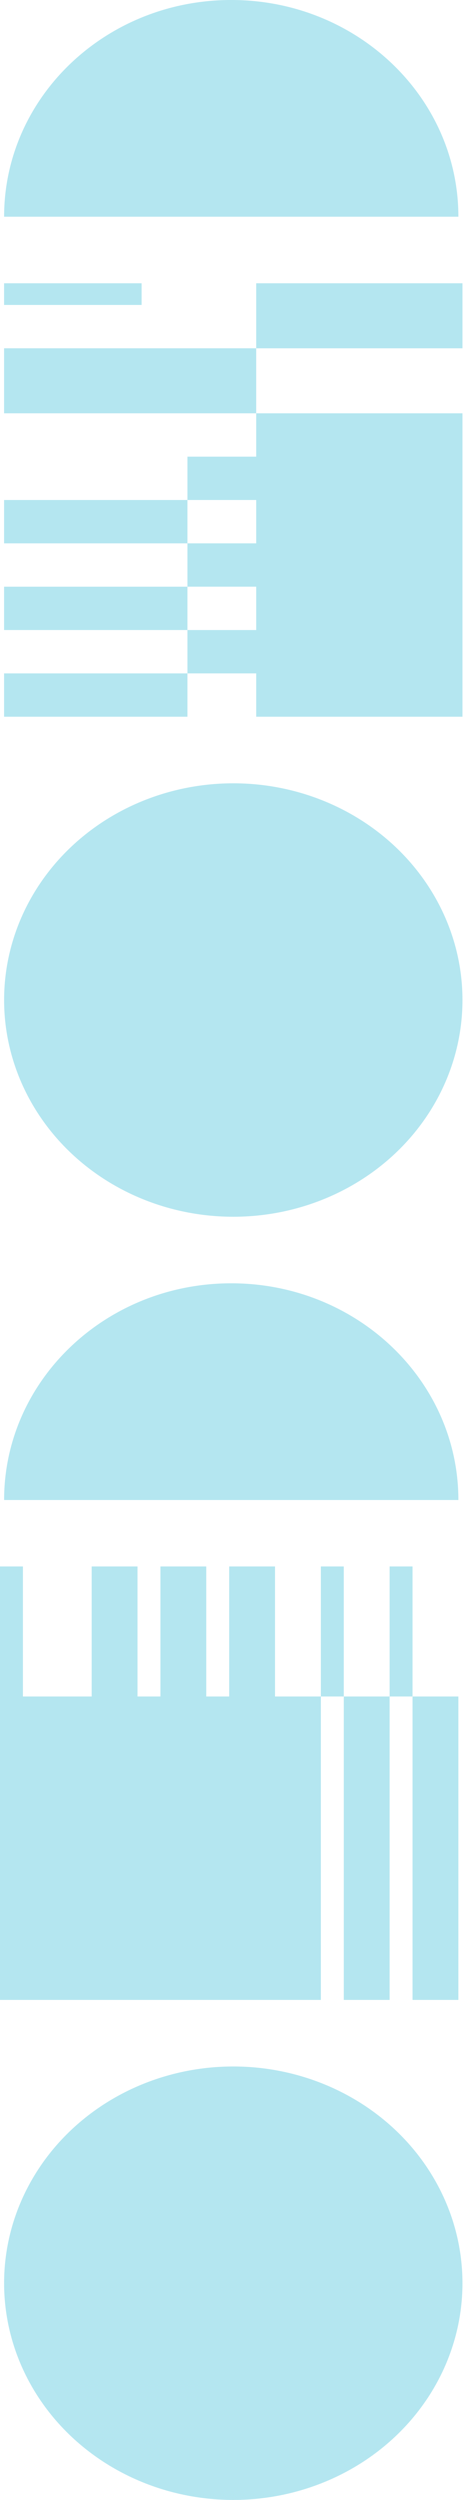
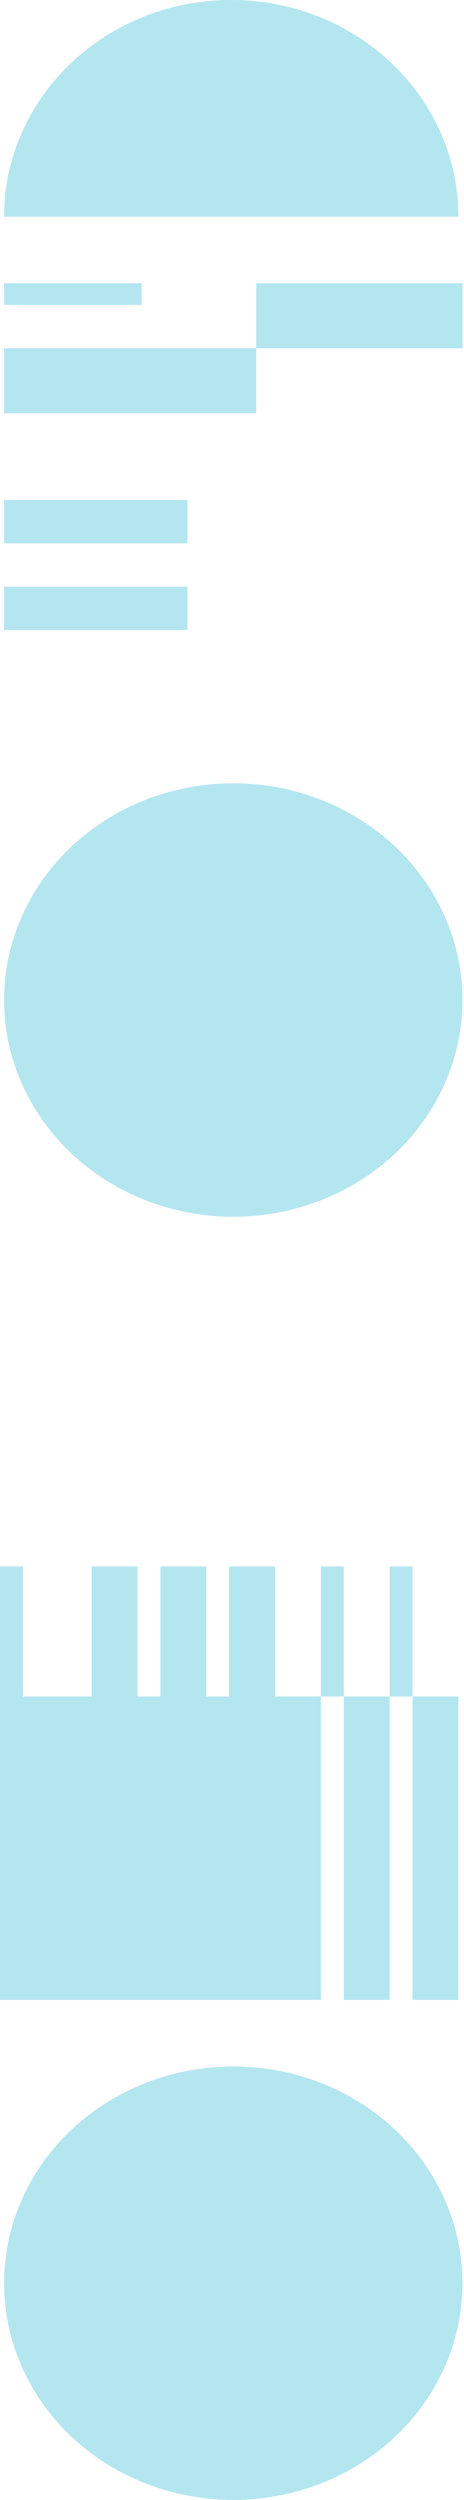
<svg xmlns="http://www.w3.org/2000/svg" width="80" height="431" viewBox="0 0 80 431" fill="none">
  <ellipse cx="40.221" cy="393.631" rx="37.365" ry="39.515" transform="rotate(90 40.221 393.631)" fill="#B4E6F0" />
  <ellipse cx="40.222" cy="172.408" rx="37.365" ry="39.515" transform="rotate(90 40.222 172.408)" fill="#B4E6F0" />
-   <path d="M79.032 258.609C79.032 237.973 61.498 221.244 39.869 221.244C18.241 221.244 0.707 237.973 0.707 258.609L79.032 258.609Z" fill="#B4E6F0" />
  <path d="M79.032 37.363C79.032 16.727 61.498 -0.002 39.869 -0.002C18.241 -0.002 0.707 16.727 0.707 37.363L79.032 37.363Z" fill="#B4E6F0" />
  <path d="M71.127 344.793L71.127 341.056L71.127 337.32L71.127 333.583L71.127 329.847L71.127 326.11L71.127 322.374L71.127 318.637L71.127 314.901L71.127 311.164L71.127 307.428L71.127 303.691L71.127 299.955L71.127 296.218L71.127 292.481L75.079 292.481L79.03 292.481L79.03 296.218L79.03 299.955L79.03 303.691L79.03 307.428L79.03 311.164L79.03 314.901L79.03 318.637L79.03 322.374L79.03 326.11L79.03 329.847L79.03 333.583L79.03 337.32L79.03 341.056L79.03 344.793L75.079 344.793L71.127 344.793Z" fill="#B4E6F0" />
  <path d="M55.321 299.955L55.321 303.691L55.321 307.428L55.321 311.164L55.321 314.901L55.321 318.637L55.321 322.374L55.321 326.11L55.321 329.847L55.321 333.583L55.321 337.32L55.321 341.056L55.321 344.793L51.37 344.793L47.418 344.793L43.467 344.793L39.515 344.793L35.564 344.793L31.612 344.793L27.661 344.793L23.709 344.793L19.758 344.793L15.806 344.793L11.854 344.793L7.903 344.793L3.952 344.793L0 344.793L-9.39697e-09 341.056L-1.87939e-08 337.32L-2.81909e-08 333.583L-3.75879e-08 329.847L-4.69849e-08 326.11L-5.63819e-08 322.374L-6.57788e-08 318.637L-7.51758e-08 314.901L-8.45728e-08 311.164L-9.39697e-08 307.428L-1.03367e-07 303.691L-1.12764e-07 299.955L-1.22161e-07 296.218L-1.31558e-07 292.481L-1.40955e-07 288.745L-1.50352e-07 285.008L-1.59749e-07 281.272L-1.69146e-07 277.535L-1.78543e-07 273.799L-1.87939e-07 270.062L3.952 270.062L3.952 273.799L3.952 277.535L3.952 281.272L3.952 285.008L3.952 288.745L3.952 292.481L7.903 292.481L11.854 292.481L15.806 292.481L15.806 288.745L15.806 285.008L15.806 281.272L15.806 277.535L15.806 273.799L15.806 270.062L19.758 270.062L23.709 270.062L23.709 273.799L23.709 277.535L23.709 281.272L23.709 285.008L23.709 288.745L23.709 292.481L27.661 292.481L27.661 288.745L27.661 285.008L27.661 281.272L27.661 277.535L27.661 273.799L27.661 270.062L31.612 270.062L35.564 270.062L35.564 273.799L35.564 277.535L35.564 281.272L35.564 285.008L35.564 288.745L35.564 292.481L39.515 292.481L39.515 288.745L39.515 285.008L39.515 281.272L39.515 277.535L39.515 273.799L39.515 270.062L43.467 270.062L47.418 270.062L47.418 273.799L47.418 277.535L47.418 281.272L47.418 285.008L47.418 288.745L47.418 292.481L51.37 292.481L55.321 292.481L55.321 296.218L55.321 299.955Z" fill="#B4E6F0" />
  <path d="M67.175 299.955L67.175 303.691L67.175 307.428L67.175 311.164L67.175 314.901L67.175 318.637L67.175 322.374L67.175 326.11L67.175 329.847L67.175 333.583L67.175 337.32L67.175 341.056L67.175 344.793L63.224 344.793L59.273 344.793L59.273 341.056L59.273 337.32L59.273 333.583L59.273 329.847L59.273 326.11L59.273 322.374L59.273 318.637L59.273 314.901L59.273 311.164L59.273 307.428L59.273 303.691L59.273 299.955L59.273 296.218L59.273 292.481L63.224 292.481L67.175 292.481L67.175 296.218L67.175 299.955Z" fill="#B4E6F0" />
  <path d="M55.321 288.744L55.321 285.007L55.321 281.271L55.321 277.534L55.321 273.798L55.321 270.061L59.273 270.061L59.273 273.798L59.273 277.534L59.273 281.271L59.273 285.007L59.273 288.744L59.273 292.48L55.321 292.48L55.321 288.744Z" fill="#B4E6F0" />
  <path d="M67.176 288.744L67.176 285.007L67.176 281.271L67.176 277.534L67.176 273.798L67.176 270.061L71.127 270.061L71.127 273.798L71.127 277.534L71.127 281.271L71.127 285.007L71.127 288.744L71.127 292.48L67.176 292.48L67.176 288.744Z" fill="#B4E6F0" />
  <path d="M79.736 56.31L79.736 60.047L75.785 60.047L71.833 60.047L67.882 60.047L63.93 60.047L59.979 60.047L56.027 60.047L52.076 60.047L48.124 60.047L44.173 60.047L44.173 56.31L44.173 52.574L44.173 48.837L48.124 48.837L52.076 48.837L56.027 48.837L59.979 48.837L63.93 48.837L67.882 48.837L71.833 48.837L75.785 48.837L79.736 48.837L79.736 52.574L79.736 56.31Z" fill="#B4E6F0" />
-   <path d="M52.076 71.255L56.027 71.255L59.979 71.255L63.93 71.255L67.882 71.255L71.833 71.255L75.785 71.255L79.736 71.255L79.736 74.991L79.736 78.728L79.736 82.465L79.736 86.201L79.736 89.938L79.736 93.674L79.736 97.411L79.736 101.147L79.736 104.884L79.736 108.62L79.736 112.357L79.736 116.093L79.736 119.83L79.736 123.566L75.785 123.566L71.833 123.566L67.882 123.566L63.93 123.566L59.979 123.566L56.027 123.566L52.076 123.566L48.124 123.566L44.173 123.566L44.173 119.83L44.173 116.093L40.221 116.093L36.27 116.093L32.318 116.093L32.318 112.357L32.318 108.62L36.27 108.62L40.221 108.62L44.173 108.62L44.173 104.884L44.173 101.147L40.221 101.147L36.27 101.147L32.318 101.147L32.318 97.411L32.318 93.674L36.27 93.674L40.221 93.674L44.173 93.674L44.173 89.938L44.173 86.201L40.221 86.201L36.27 86.201L32.318 86.201L32.318 82.465L32.318 78.728L36.27 78.728L40.221 78.728L44.173 78.728L44.173 74.991L44.173 71.255L48.124 71.255L52.076 71.255Z" fill="#B4E6F0" />
  <path d="M44.173 67.517L44.173 71.254L40.221 71.254L36.27 71.254L32.318 71.254L28.367 71.254L24.415 71.254L20.464 71.254L16.512 71.254L12.561 71.254L8.609 71.254L4.658 71.254L0.706 71.254L0.706 67.517L0.706 63.781L0.706 60.044L4.658 60.044L8.609 60.044L12.561 60.044L16.512 60.044L20.464 60.044L24.415 60.044L28.367 60.044L32.318 60.044L36.27 60.044L40.221 60.044L44.173 60.044L44.173 63.781L44.173 67.517Z" fill="#B4E6F0" />
-   <path d="M32.318 123.566L28.367 123.566L24.415 123.566L20.464 123.566L16.512 123.566L12.561 123.566L8.609 123.566L4.658 123.566L0.706 123.566L0.706 119.83L0.706 116.093L4.658 116.093L8.609 116.093L12.561 116.093L16.512 116.093L20.464 116.093L24.415 116.093L28.367 116.093L32.318 116.093L32.318 119.83L32.318 123.566Z" fill="#B4E6F0" />
  <path d="M32.318 108.621L28.367 108.621L24.415 108.621L20.464 108.621L16.512 108.621L12.561 108.621L8.609 108.621L4.658 108.621L0.706 108.621L0.706 104.885L0.706 101.148L4.658 101.148L8.609 101.148L12.561 101.148L16.512 101.148L20.464 101.148L24.415 101.148L28.367 101.148L32.318 101.148L32.318 104.885L32.318 108.621Z" fill="#B4E6F0" />
  <path d="M32.318 93.676L28.367 93.676L24.415 93.676L20.464 93.676L16.512 93.676L12.561 93.676L8.609 93.676L4.658 93.676L0.706 93.676L0.706 89.939L0.706 86.203L4.658 86.203L8.609 86.203L12.561 86.203L16.512 86.203L20.464 86.203L24.415 86.203L28.367 86.203L32.318 86.203L32.318 89.939L32.318 93.676Z" fill="#B4E6F0" />
  <path d="M20.463 52.574L16.512 52.574L12.56 52.574L8.609 52.574L4.657 52.574L0.706 52.574L0.706 48.838L4.657 48.838L8.609 48.838L12.56 48.838L16.512 48.838L20.463 48.838L24.415 48.838L24.415 52.574L20.463 52.574Z" fill="#B4E6F0" />
</svg>